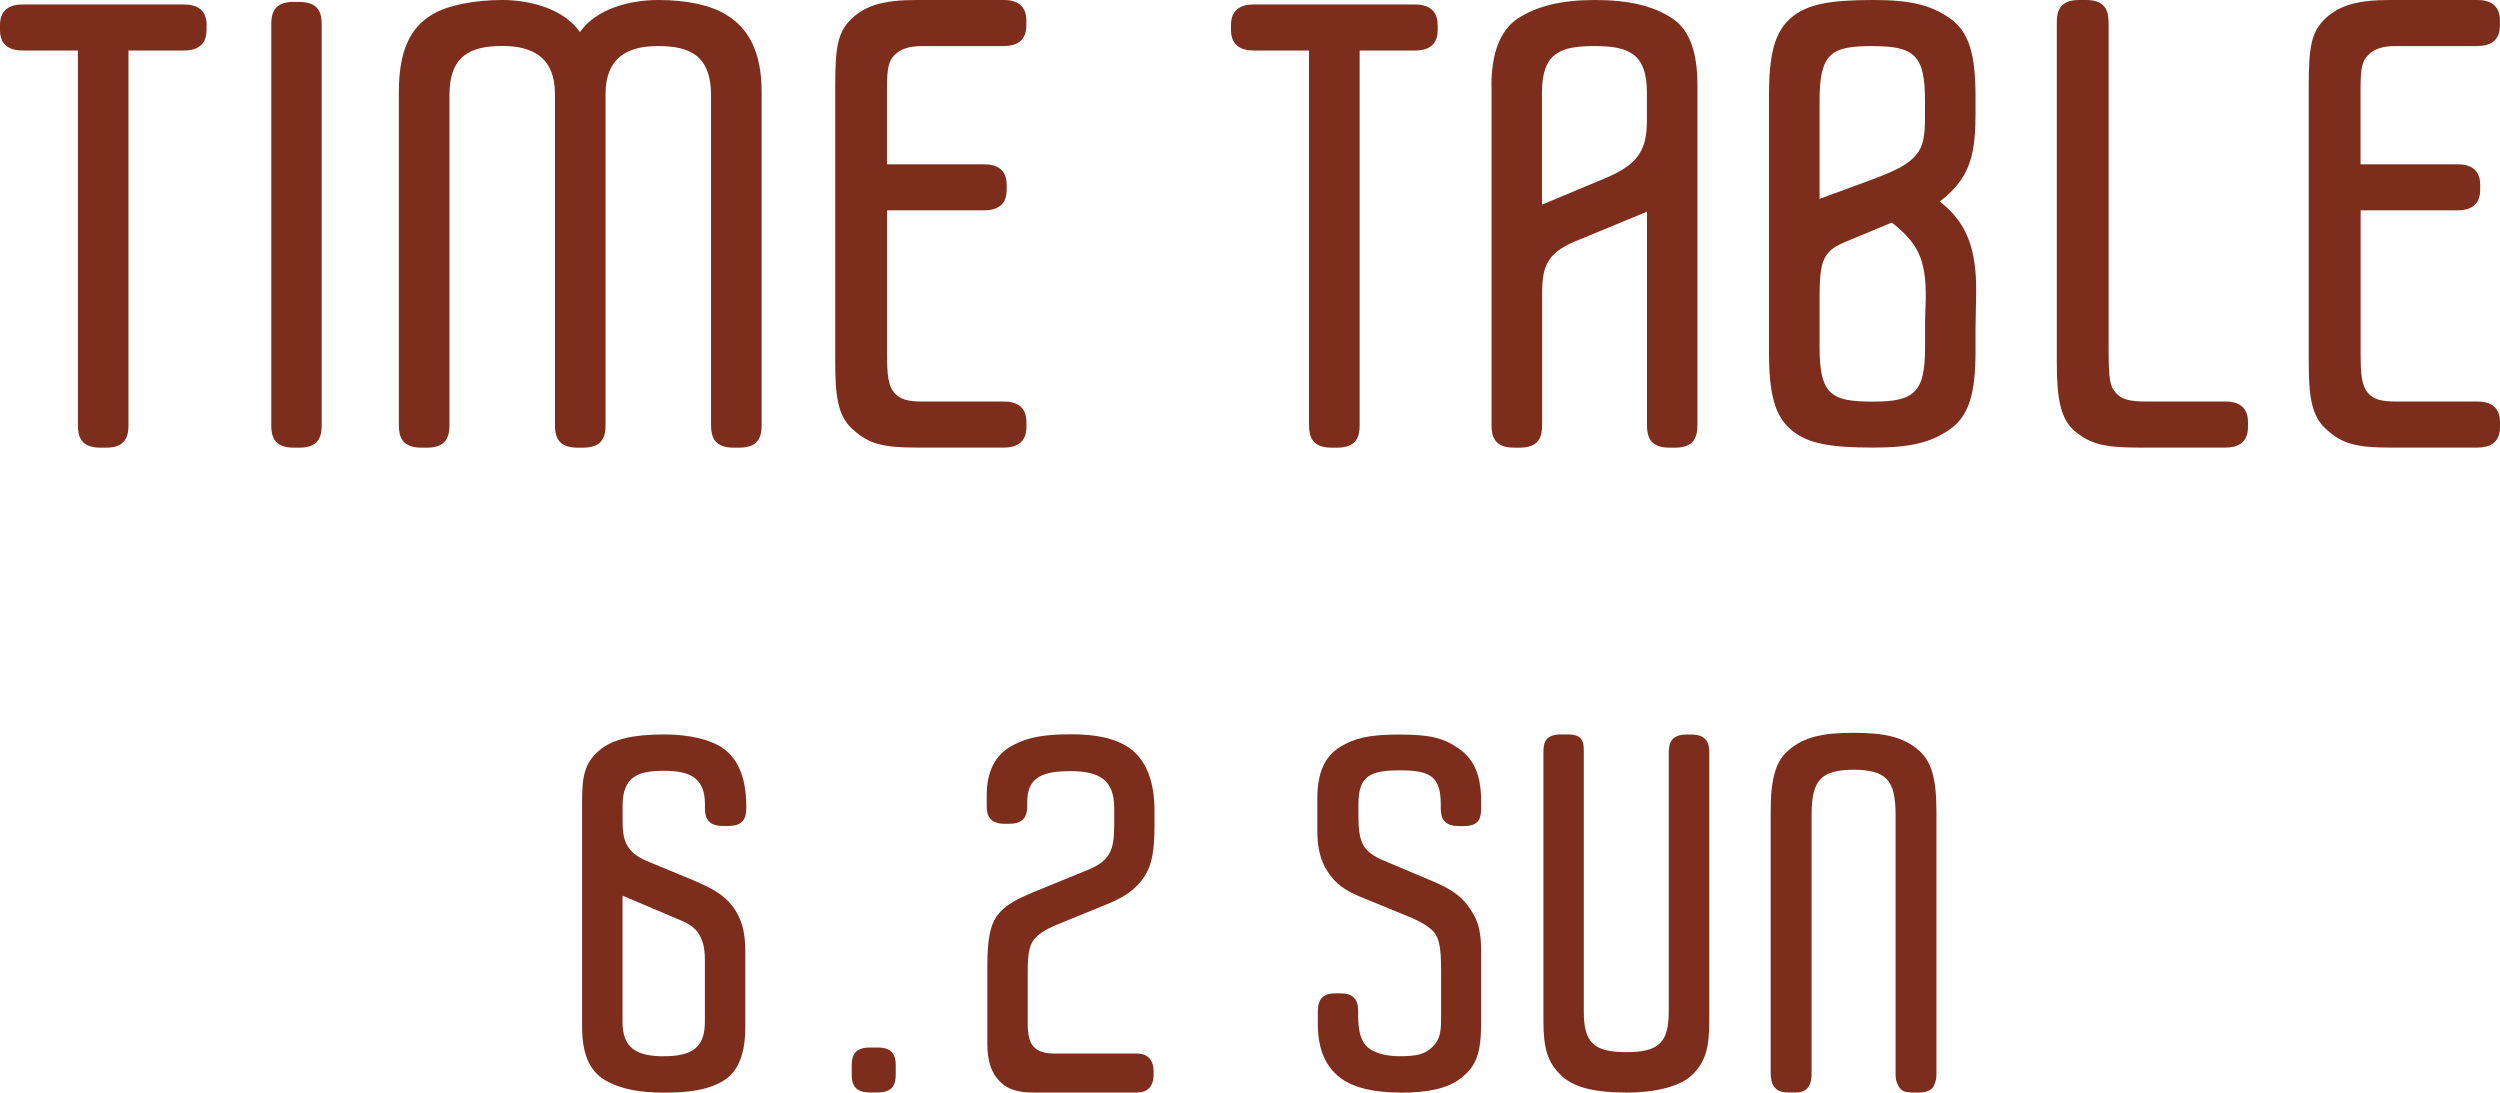
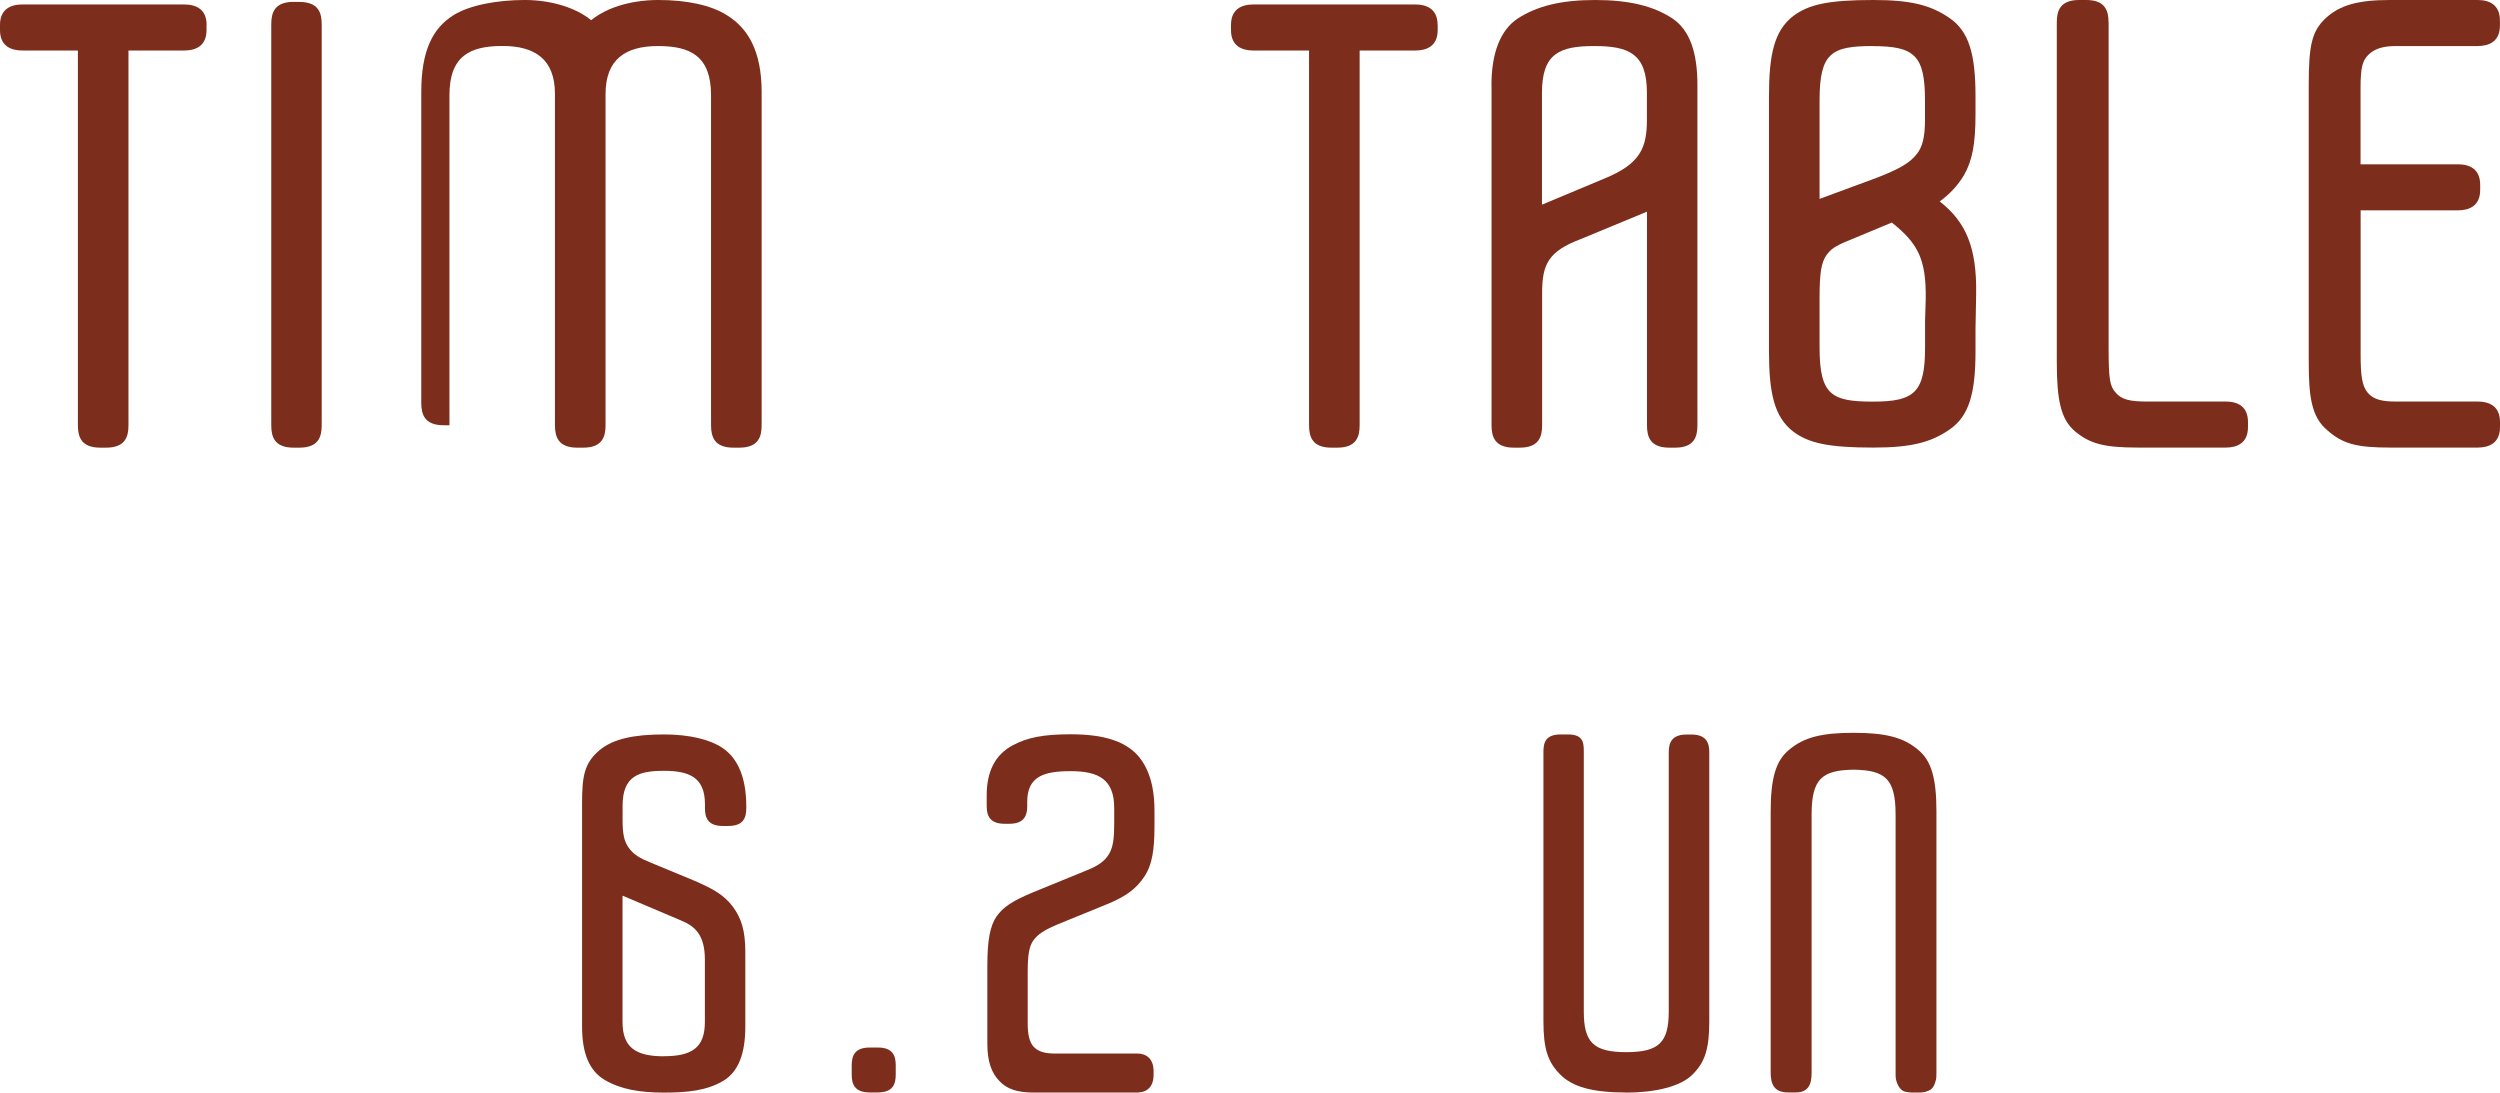
<svg xmlns="http://www.w3.org/2000/svg" id="_イヤー_2" viewBox="0 0 307.82 134.52">
  <defs>
    <style>.cls-1{fill:#7d2d1b;}</style>
  </defs>
  <g id="_ザイン">
    <g>
      <path class="cls-1" d="M25.43,3.07v.63c0,1.97-1.34,2.52-2.76,2.52h-6.85V52.36c0,1.42-.4,2.76-2.76,2.76h-.71c-2.36,0-2.76-1.34-2.76-2.76V6.22H2.76c-1.42,0-2.76-.55-2.76-2.52v-.63C0,1.1,1.34,.55,2.76,.55H22.68c1.42,0,2.76,.55,2.76,2.52Z" />
      <path class="cls-1" d="M36.15,.24h.71c2.36,0,2.75,1.34,2.75,2.76V52.36c0,1.42-.39,2.76-2.75,2.76h-.71c-2.36,0-2.75-1.34-2.75-2.76V2.99c0-1.42,.39-2.76,2.75-2.76Z" />
-       <path class="cls-1" d="M71.42,3.94c1.97-2.83,6.06-3.94,9.61-3.94s6.53,.63,8.5,1.89c2.52,1.57,4.25,4.33,4.25,9.45V52.36c0,1.42-.4,2.76-2.76,2.76h-.71c-2.36,0-2.76-1.34-2.76-2.76V11.73c0-4.88-2.6-6.06-6.53-6.06s-6.46,1.57-6.46,5.91V52.36c0,1.42-.4,2.76-2.76,2.76h-.71c-2.36,0-2.76-1.34-2.76-2.76V11.57c0-4.33-2.52-5.91-6.46-5.91s-6.53,1.18-6.53,6.06V52.36c0,1.42-.4,2.76-2.76,2.76h-.71c-2.36,0-2.76-1.34-2.76-2.76V11.34c0-5.12,1.42-7.87,3.94-9.45,1.97-1.26,5.43-1.89,8.82-1.89s7.56,1.1,9.53,3.94Z" />
-       <path class="cls-1" d="M109.22,20.23h11.97c1.42,0,2.76,.55,2.76,2.52v.63c0,1.97-1.34,2.52-2.76,2.52h-11.97v17.72c0,2.6,.16,3.86,.87,4.72,.71,.87,1.81,1.1,3.46,1.1h10.08c1.42,0,2.75,.55,2.75,2.52v.63c0,1.97-1.34,2.52-2.75,2.52h-10.79c-4.17,0-5.83-.47-7.72-2.13-1.97-1.65-2.28-4.17-2.28-8.42V10.55c0-4.8,.31-6.69,2.12-8.35,1.73-1.57,3.94-2.2,7.87-2.2h10.79c1.42,0,2.75,.55,2.75,2.52v.63c0,1.97-1.34,2.52-2.75,2.52h-10.08c-1.66,0-2.68,.39-3.39,1.1-.71,.71-.94,1.57-.94,4.09v9.37Z" />
+       <path class="cls-1" d="M71.42,3.94c1.97-2.83,6.06-3.94,9.61-3.94s6.53,.63,8.5,1.89c2.52,1.57,4.25,4.33,4.25,9.45V52.36c0,1.42-.4,2.76-2.76,2.76h-.71c-2.36,0-2.76-1.34-2.76-2.76V11.73c0-4.88-2.6-6.06-6.53-6.06s-6.46,1.57-6.46,5.91V52.36c0,1.42-.4,2.76-2.76,2.76h-.71c-2.36,0-2.76-1.34-2.76-2.76V11.57c0-4.33-2.52-5.91-6.46-5.91s-6.53,1.18-6.53,6.06V52.36h-.71c-2.36,0-2.76-1.34-2.76-2.76V11.34c0-5.12,1.42-7.87,3.94-9.45,1.97-1.26,5.43-1.89,8.82-1.89s7.56,1.1,9.53,3.94Z" />
      <path class="cls-1" d="M177.02,3.07v.63c0,1.97-1.34,2.52-2.76,2.52h-6.85V52.36c0,1.42-.4,2.76-2.76,2.76h-.71c-2.36,0-2.76-1.34-2.76-2.76V6.22h-6.85c-1.42,0-2.76-.55-2.76-2.52v-.63c0-1.97,1.34-2.52,2.76-2.52h19.92c1.42,0,2.76,.55,2.76,2.52Z" />
      <path class="cls-1" d="M183.64,10.47c0-3.94,1.1-6.77,3.23-8.19,2.44-1.57,5.43-2.28,9.53-2.28s7.17,.71,9.53,2.28c2.12,1.42,3.07,4.17,3.07,8.19V52.36c0,1.42-.39,2.76-2.75,2.76h-.71c-2.36,0-2.75-1.34-2.75-2.76V26.06l-8.19,3.39c-3.94,1.5-4.72,3.07-4.72,6.61v16.3c0,1.42-.4,2.76-2.76,2.76h-.71c-2.36,0-2.76-1.34-2.76-2.76V10.47Zm12.68-4.8c-4.25,0-6.46,.87-6.46,5.75v13.78l7.72-3.23c4.41-1.81,5.2-3.78,5.2-7.24v-3.31c0-4.8-2.2-5.75-6.46-5.75Z" />
      <path class="cls-1" d="M217.81,11.89c0-5.12,.63-8.11,2.99-9.92,1.89-1.42,4.33-1.97,9.84-1.97,4.64,0,7.09,.63,9.37,2.2,2.44,1.65,3.23,4.49,3.23,9.68v2.13c0,3.78-.4,5.75-1.42,7.56-.79,1.34-1.89,2.44-2.99,3.23,3.23,2.52,4.57,5.67,4.49,11.34l-.08,4.33v2.76c0,5.2-.79,8.03-3.23,9.68-2.28,1.57-4.72,2.2-9.37,2.2-5.51,0-7.95-.55-9.84-1.97-2.36-1.81-2.99-4.8-2.99-9.92V11.89Zm12.84-6.22c-5.12,0-6.61,.79-6.61,6.69v12.13l6.61-2.44c3.15-1.18,4.49-1.97,5.35-3.07,.71-.87,1.02-2.13,1.02-4.17v-2.44c0-5.51-1.26-6.69-6.38-6.69Zm0,43.78c5.12,0,6.38-1.18,6.38-6.69v-3.31l.08-2.6c.08-5.04-1.03-6.93-4.17-9.45l-5.12,2.13c-1.97,.79-2.44,1.18-2.99,1.97-.55,.87-.79,1.97-.79,5.2v6.06c0,5.91,1.49,6.69,6.61,6.69Z" />
      <path class="cls-1" d="M259.63,2.76V42.83c0,3.94,.16,4.72,.87,5.51,.71,.87,1.81,1.1,3.78,1.1h9.76c1.42,0,2.75,.55,2.75,2.52v.63c0,1.97-1.34,2.52-2.75,2.52h-10.79c-4.17,0-5.9-.47-7.72-1.97-1.81-1.5-2.28-3.94-2.28-8.58V2.76c0-1.42,.39-2.76,2.75-2.76h.87c2.36,0,2.75,1.34,2.75,2.76Z" />
      <path class="cls-1" d="M290.66,20.23h11.97c1.42,0,2.75,.55,2.75,2.52v.63c0,1.97-1.34,2.52-2.75,2.52h-11.97v17.72c0,2.6,.16,3.86,.86,4.72,.71,.87,1.81,1.1,3.46,1.1h10.08c1.42,0,2.76,.55,2.76,2.52v.63c0,1.97-1.34,2.52-2.76,2.52h-10.78c-4.17,0-5.83-.47-7.72-2.13-1.97-1.65-2.29-4.17-2.29-8.42V10.55c0-4.8,.31-6.69,2.13-8.35,1.73-1.57,3.94-2.2,7.87-2.2h10.78c1.42,0,2.76,.55,2.76,2.52v.63c0,1.97-1.34,2.52-2.76,2.52h-10.08c-1.65,0-2.68,.39-3.38,1.1-.71,.71-.94,1.57-.94,4.09v9.37Z" />
      <g>
        <path class="cls-1" d="M71.67,126.4v-27.53c0-3.21,.25-4.91,2.14-6.49,1.64-1.39,4.22-1.95,7.94-1.95,3.15,0,5.67,.63,7.18,1.64s2.96,3.02,2.96,7.24v.19c0,1.13-.31,2.2-2.2,2.2h-.69c-1.89,0-2.2-1.07-2.2-2.2v-.5c0-3.34-2.02-4.09-5.04-4.09s-5.1,.57-5.1,4.28v1.89c0,1.57,.19,2.46,.69,3.21,.63,.94,1.45,1.39,2.83,1.95l5.17,2.14c2.52,1.07,3.78,1.83,4.85,3.21,1.07,1.45,1.57,2.96,1.57,5.61v9.2c0,3.28-.82,5.54-2.71,6.68-2.02,1.2-4.41,1.45-7.31,1.45s-5.29-.38-7.31-1.57c-1.89-1.13-2.77-3.28-2.77-6.55Zm10.08,3.65c3.46,0,5.04-1.07,5.04-4.22v-7.68c0-3.15-1.32-4.16-3.02-4.85l-7.12-3.02v15.56c0,3.15,1.64,4.22,5.1,4.22Z" />
        <path class="cls-1" d="M107.08,128.98h1.01c1.89,0,2.2,1.07,2.2,2.2v1.13c0,1.13-.31,2.2-2.2,2.2h-1.01c-1.89,0-2.21-1.07-2.21-2.2v-1.13c0-1.13,.32-2.2,2.21-2.2Z" />
        <path class="cls-1" d="M142.04,131.94v.38c0,1.57-.88,2.2-2.02,2.2h-12.85c-1.89,0-3.21-.44-4.09-1.39-1.01-1.01-1.51-2.46-1.51-4.6v-9.64c0-3.02,.31-4.85,1.13-6.05,.82-1.13,1.89-1.89,4.47-2.96l6.62-2.71c1.45-.57,2.33-1.2,2.83-2.14,.44-.82,.57-1.83,.57-3.59v-1.95c0-3.46-1.83-4.54-5.36-4.54-3.28,0-5.35,.63-5.35,3.78v.5c0,1.13-.32,2.2-2.21,2.2h-.57c-1.89,0-2.21-1.07-2.21-2.2v-1.32c0-2.96,1.07-4.98,3.15-6.11,1.83-1.01,3.91-1.39,7.18-1.39,4.16,0,6.68,.88,8.25,2.58,1.32,1.51,2.08,3.65,2.08,6.87v1.83c0,3.02-.31,4.79-1.2,6.17-1.07,1.64-2.39,2.52-4.47,3.4l-6.17,2.52c-1.83,.76-2.58,1.32-3.08,2.02s-.69,1.76-.69,3.78v6.49c0,1.2,.19,2.2,.69,2.77,.57,.63,1.39,.88,2.65,.88h10.14c1.13,0,2.02,.63,2.02,2.2Z" />
-         <path class="cls-1" d="M172.34,134.52c-3.15,0-5.61-.57-7.25-1.76-1.76-1.32-2.83-3.4-2.83-6.68v-1.57c0-1.89,1.07-2.2,2.2-2.2h.57c1.13,0,2.2,.31,2.2,2.2v.63c0,1.89,.38,3.15,1.2,3.84,.82,.69,2.27,1.07,3.91,1.07,2.14,0,3.15-.25,4.09-1.2,.82-.82,1.01-1.7,1.01-3.46v-5.92c0-2.83-.25-3.78-.76-4.54-.5-.69-1.64-1.45-3.4-2.14l-5.54-2.27c-2.2-.88-3.28-1.7-4.28-3.21-.88-1.32-1.26-3.02-1.26-4.91v-4.09c0-3.21,.95-5.23,2.84-6.36,1.76-1.07,3.53-1.51,7.31-1.51s5.42,.44,7.31,1.76c1.76,1.26,2.71,3.09,2.71,6.49v.82c0,1.13-.19,2.2-2.08,2.2h-.69c-1.89,0-2.2-1.07-2.2-2.2v-.44c0-3.46-1.26-4.22-5.04-4.22s-5.1,.76-5.1,4.22v1.2c0,1.83,.13,2.77,.5,3.59,.44,.94,1.32,1.57,2.71,2.14l5.98,2.52c2.65,1.13,3.72,2.08,4.66,3.53,1.01,1.51,1.26,2.9,1.26,5.17v8.63c0,3.84-.57,5.42-2.52,6.93-1.64,1.26-4.03,1.76-7.49,1.76Z" />
        <path class="cls-1" d="M200.25,134.52c-4.16,0-6.68-.69-8.19-2.27-1.51-1.51-2.02-3.21-2.02-6.49v-33.19c0-1.13,.25-2.14,2.14-2.14h.88c1.89,0,1.95,1.01,1.95,2.14v31.94c0,3.78,1.13,5.04,5.23,5.04s5.23-1.26,5.23-5.04v-31.87c0-1.13,.32-2.2,2.21-2.2h.57c1.89,0,2.21,1.07,2.21,2.2v33.13c0,3.28-.5,4.98-2.02,6.49-1.51,1.57-4.79,2.27-8.19,2.27Z" />
        <path class="cls-1" d="M238.3,133.2c-.13,.5-.44,1.01-.94,1.13-.25,.13-.63,.19-1.07,.19h-.94c-.25,0-.63-.06-.88-.13-.5-.19-.88-.82-1.01-1.45-.06-.25-.06-.5-.06-.82v-31.81c0-4.41-1.26-5.48-5.17-5.54-3.91,.06-5.17,1.13-5.17,5.54v31.81c0,1.45-.44,2.39-1.95,2.39h-.95c-1.76,0-2.14-1.07-2.14-2.46v-32.12c0-4.09,.63-6.24,2.21-7.56,1.89-1.64,4.22-2.14,8-2.14s6.11,.5,8,2.14c1.57,1.32,2.2,3.46,2.2,7.56v32.12c0,.44,0,.82-.13,1.13Z" />
      </g>
    </g>
  </g>
</svg>